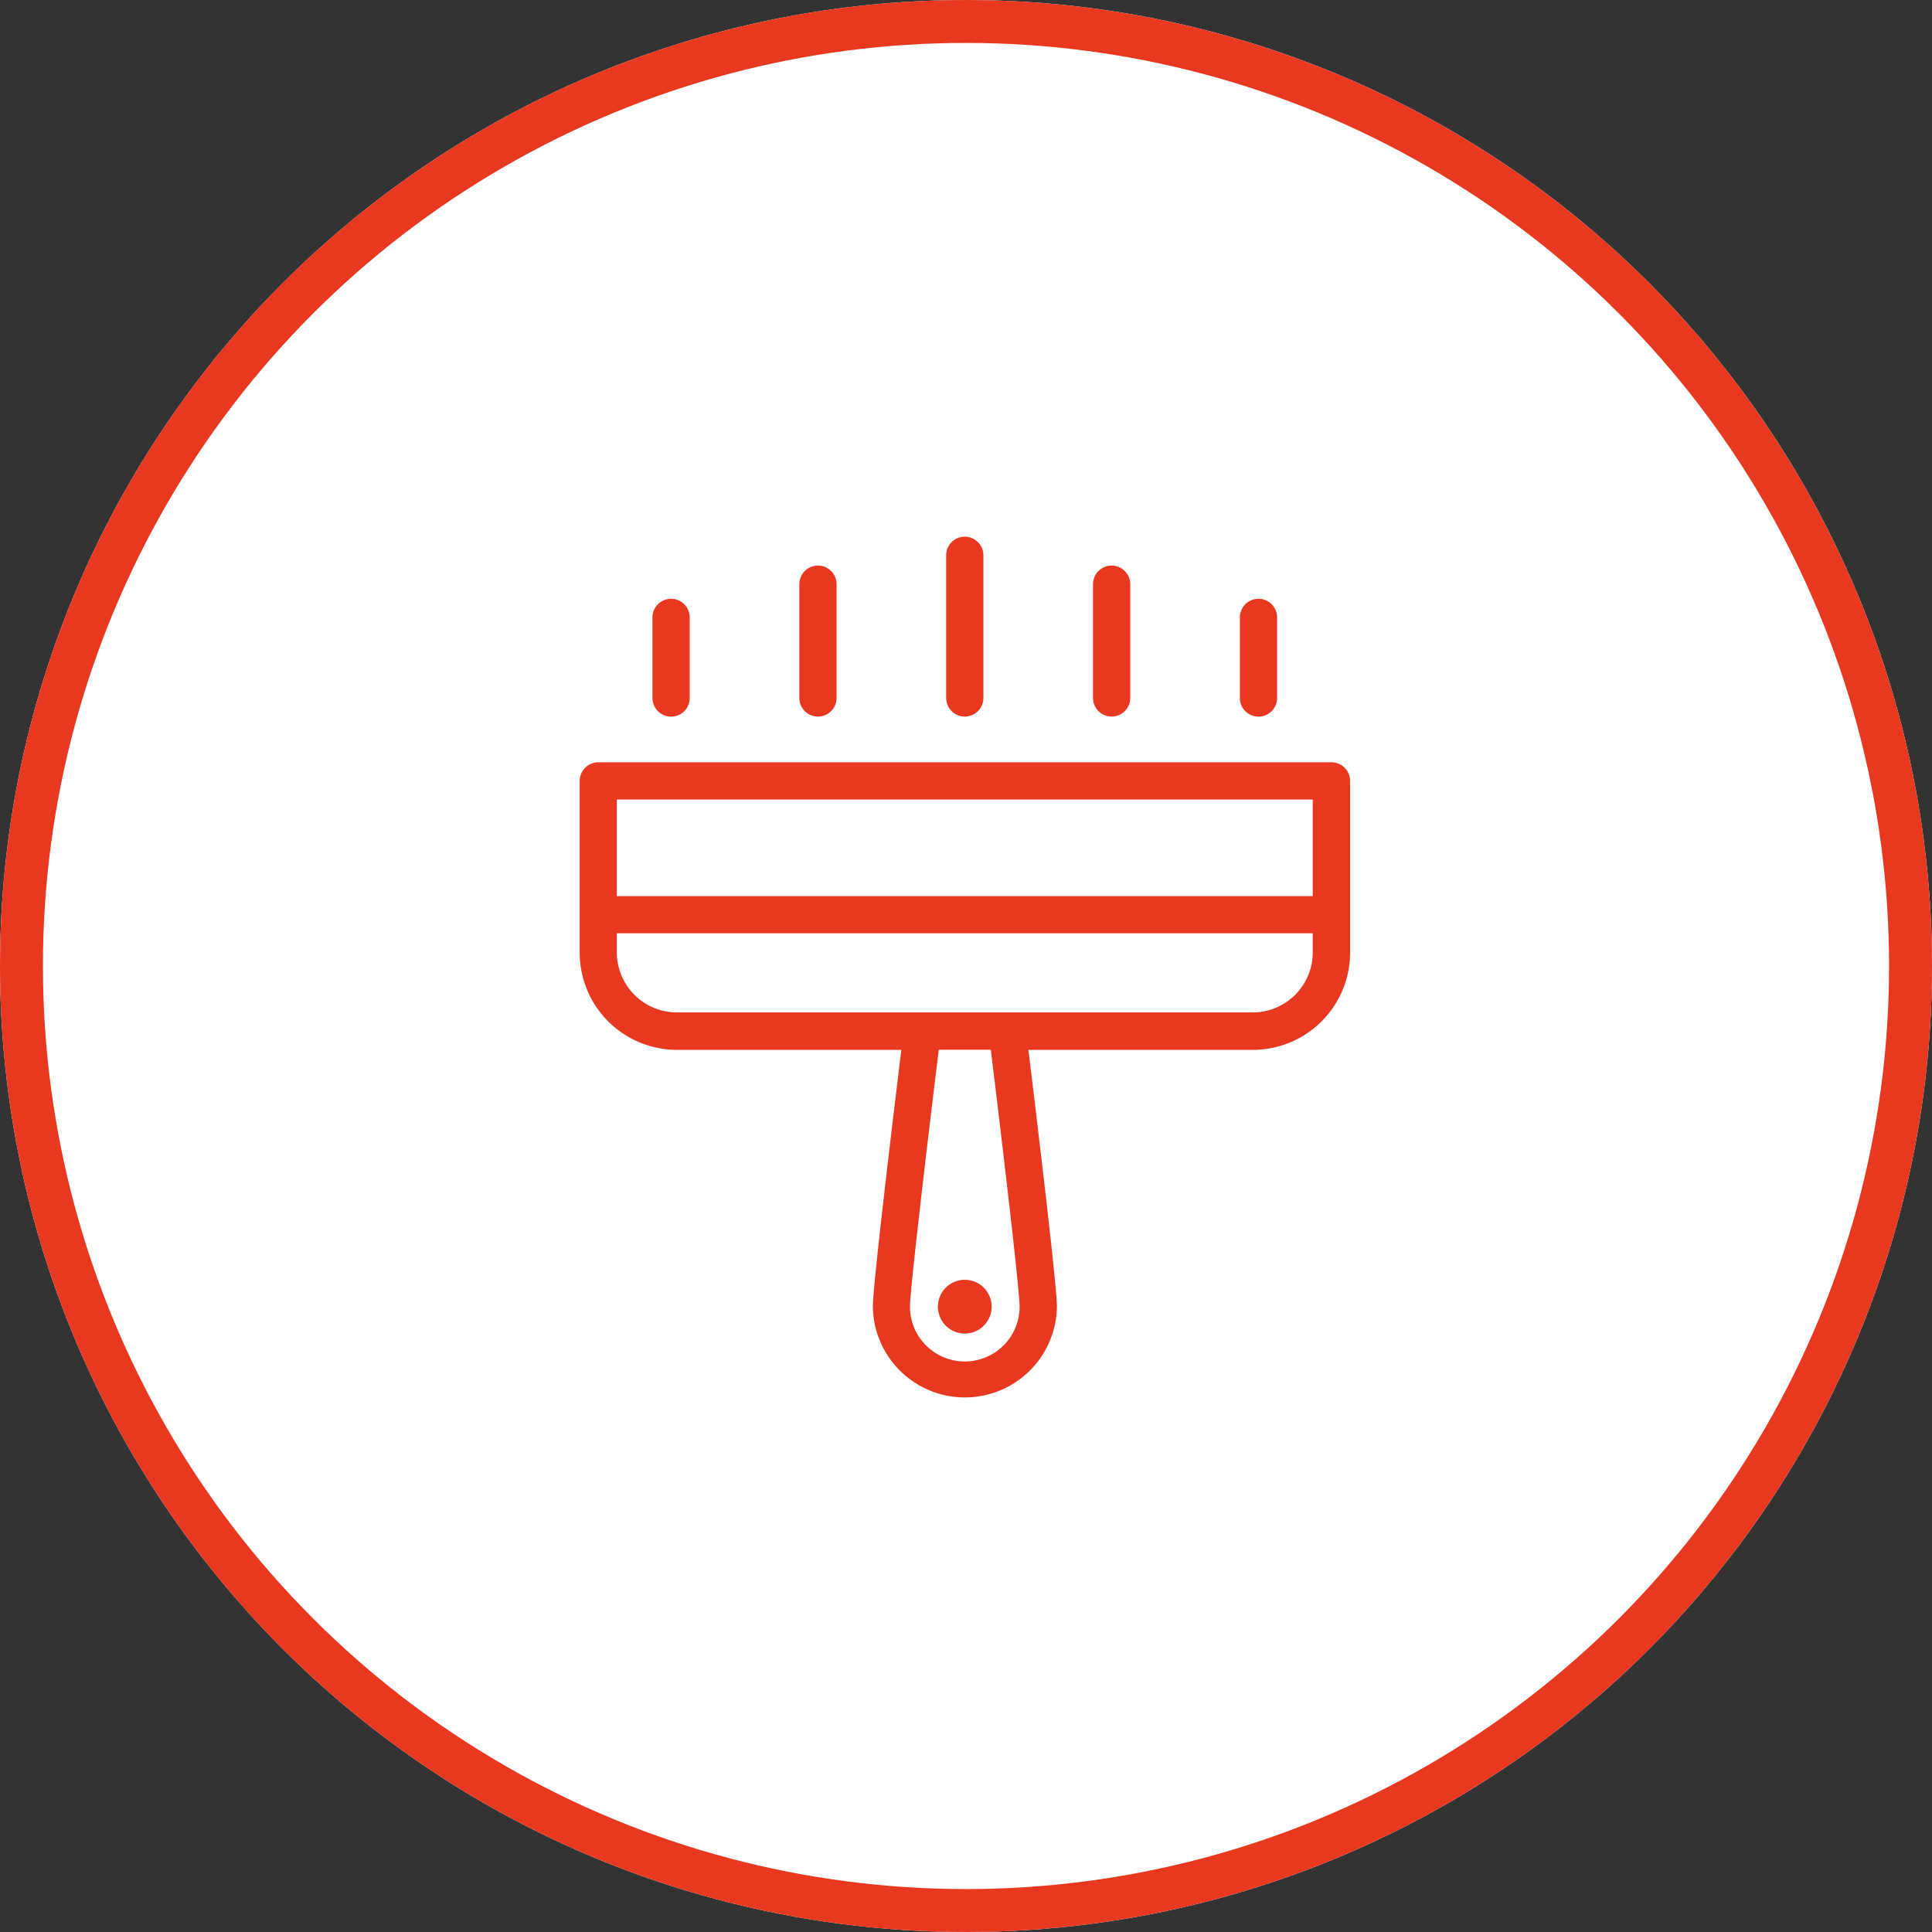
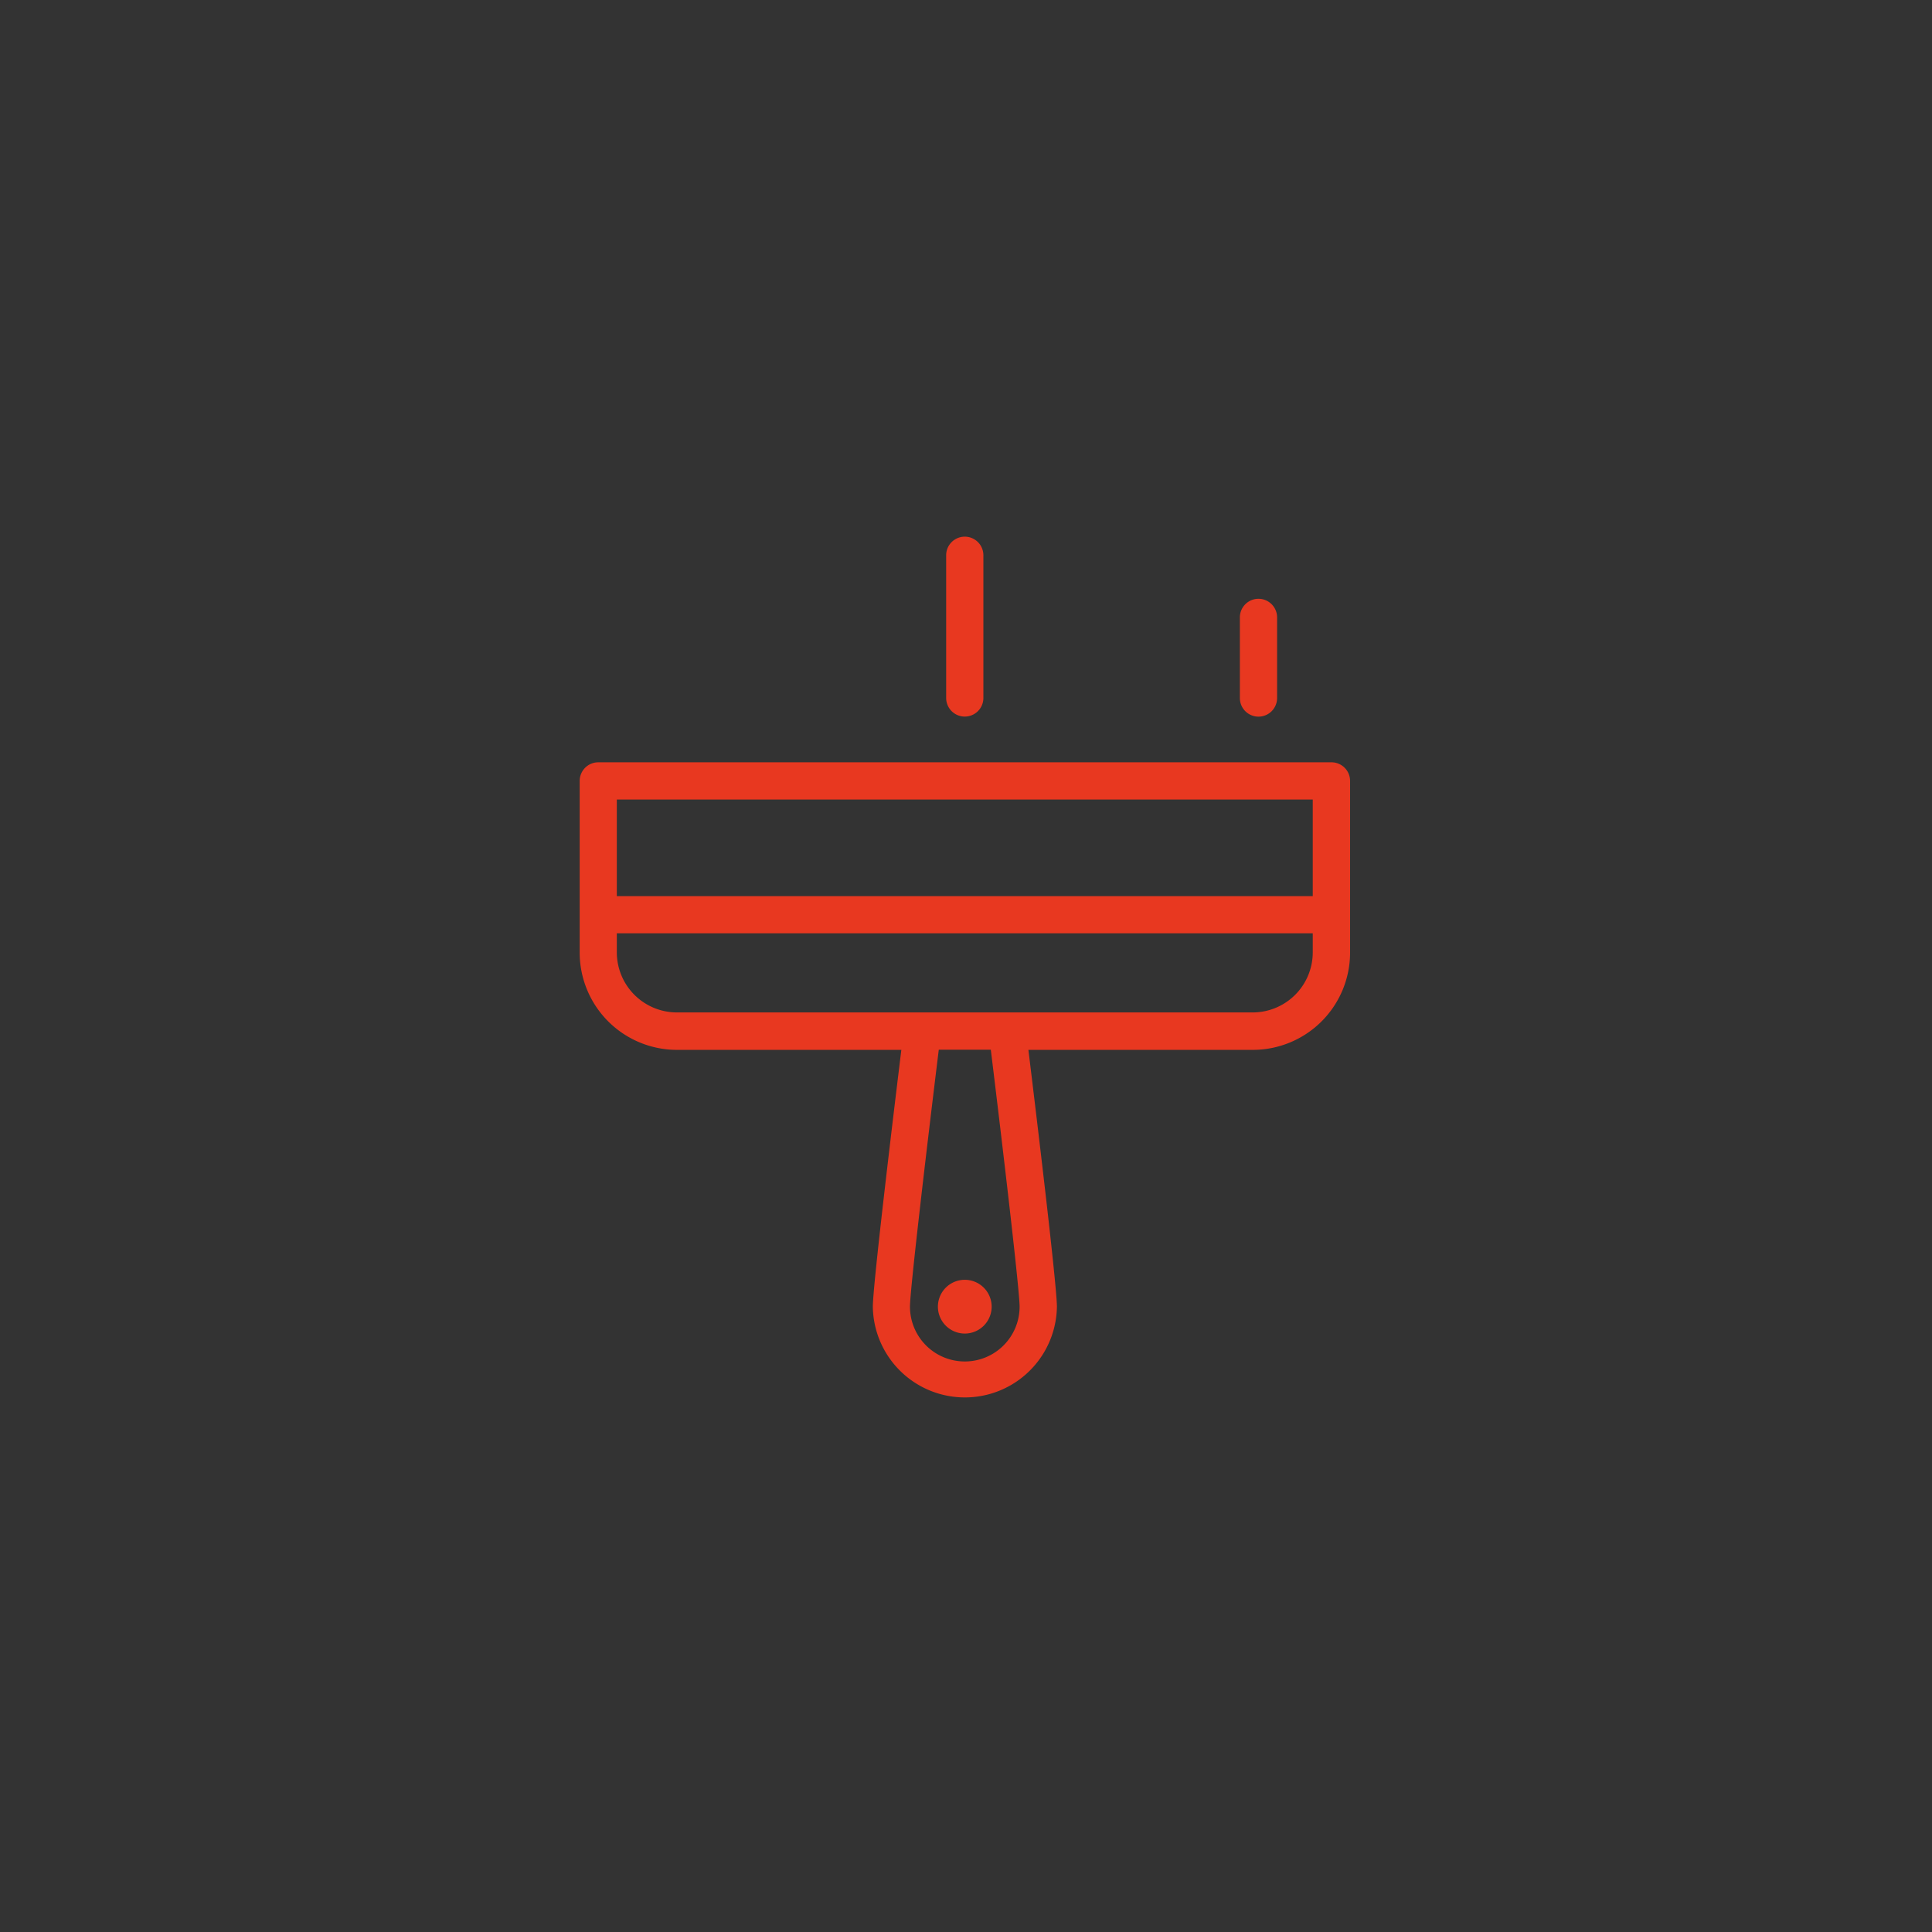
<svg xmlns="http://www.w3.org/2000/svg" width="90" height="90" viewBox="0 0 90 90">
  <rect x="0" y="0" width="90" height="90" fill="#333333" stroke="none" />
  <g transform="translate(-108 -30)">
    <g transform="translate(108 30)" fill="#fff" stroke="#e83820" stroke-width="2">
-       <circle cx="45" cy="45" r="45" stroke="none" />
-       <circle cx="45" cy="45" r="44" fill="none" />
-     </g>
+       </g>
    <g transform="translate(-133.929 -396.776)">
      <path d="M295.185,506.139a1.252,1.252,0,1,0-1.252-1.252A1.254,1.254,0,0,0,295.185,506.139Z" transform="translate(-8.313 -17.241)" fill="#e83820" />
      <path d="M303.949,467.522H269.8a.867.867,0,0,0-.867.867v8a4.533,4.533,0,0,0,4.528,4.529h10.456c-.36,2.947-1.328,10.958-1.328,11.968a4.288,4.288,0,0,0,8.575,0c0-1.01-.968-9.021-1.328-11.968h10.456a4.533,4.533,0,0,0,4.529-4.529v-8A.867.867,0,0,0,303.949,467.522Zm-33.286,1.734h32.419v4.5H270.663Zm18.763,23.624a2.553,2.553,0,0,1-5.107,0c0-.762.77-7.306,1.342-11.968h2.424C288.656,485.575,289.426,492.118,289.426,492.88Zm13.656-16.5a2.8,2.8,0,0,1-2.794,2.794H273.457a2.8,2.8,0,0,1-2.794-2.794v-.893h32.419Z" transform="translate(0 -5.235)" fill="#e83820" />
-       <path d="M274.882,461.6a.867.867,0,0,0,.867-.867v-3.756a.867.867,0,0,0-1.734,0v3.756A.867.867,0,0,0,274.882,461.6Z" transform="translate(-1.691 -1.44)" fill="#e83820" />
-       <path d="M285.13,460.829a.867.867,0,0,0,.867-.867v-5.3a.867.867,0,1,0-1.734,0v5.3A.867.867,0,0,0,285.13,460.829Z" transform="translate(-5.098 -0.672)" fill="#e83820" />
      <path d="M295.377,460.157a.867.867,0,0,0,.867-.867v-6.647a.867.867,0,1,0-1.734,0v6.647A.867.867,0,0,0,295.377,460.157Z" transform="translate(-8.505)" fill="#e83820" />
-       <path d="M305.625,460.829a.867.867,0,0,0,.867-.867v-5.3a.867.867,0,1,0-1.734,0v5.3A.867.867,0,0,0,305.625,460.829Z" transform="translate(-11.912 -0.672)" fill="#e83820" />
      <path d="M315.873,461.6a.867.867,0,0,0,.867-.867v-3.756a.867.867,0,1,0-1.734,0v3.756A.867.867,0,0,0,315.873,461.6Z" transform="translate(-15.319 -1.44)" fill="#e83820" />
    </g>
  </g>
</svg>